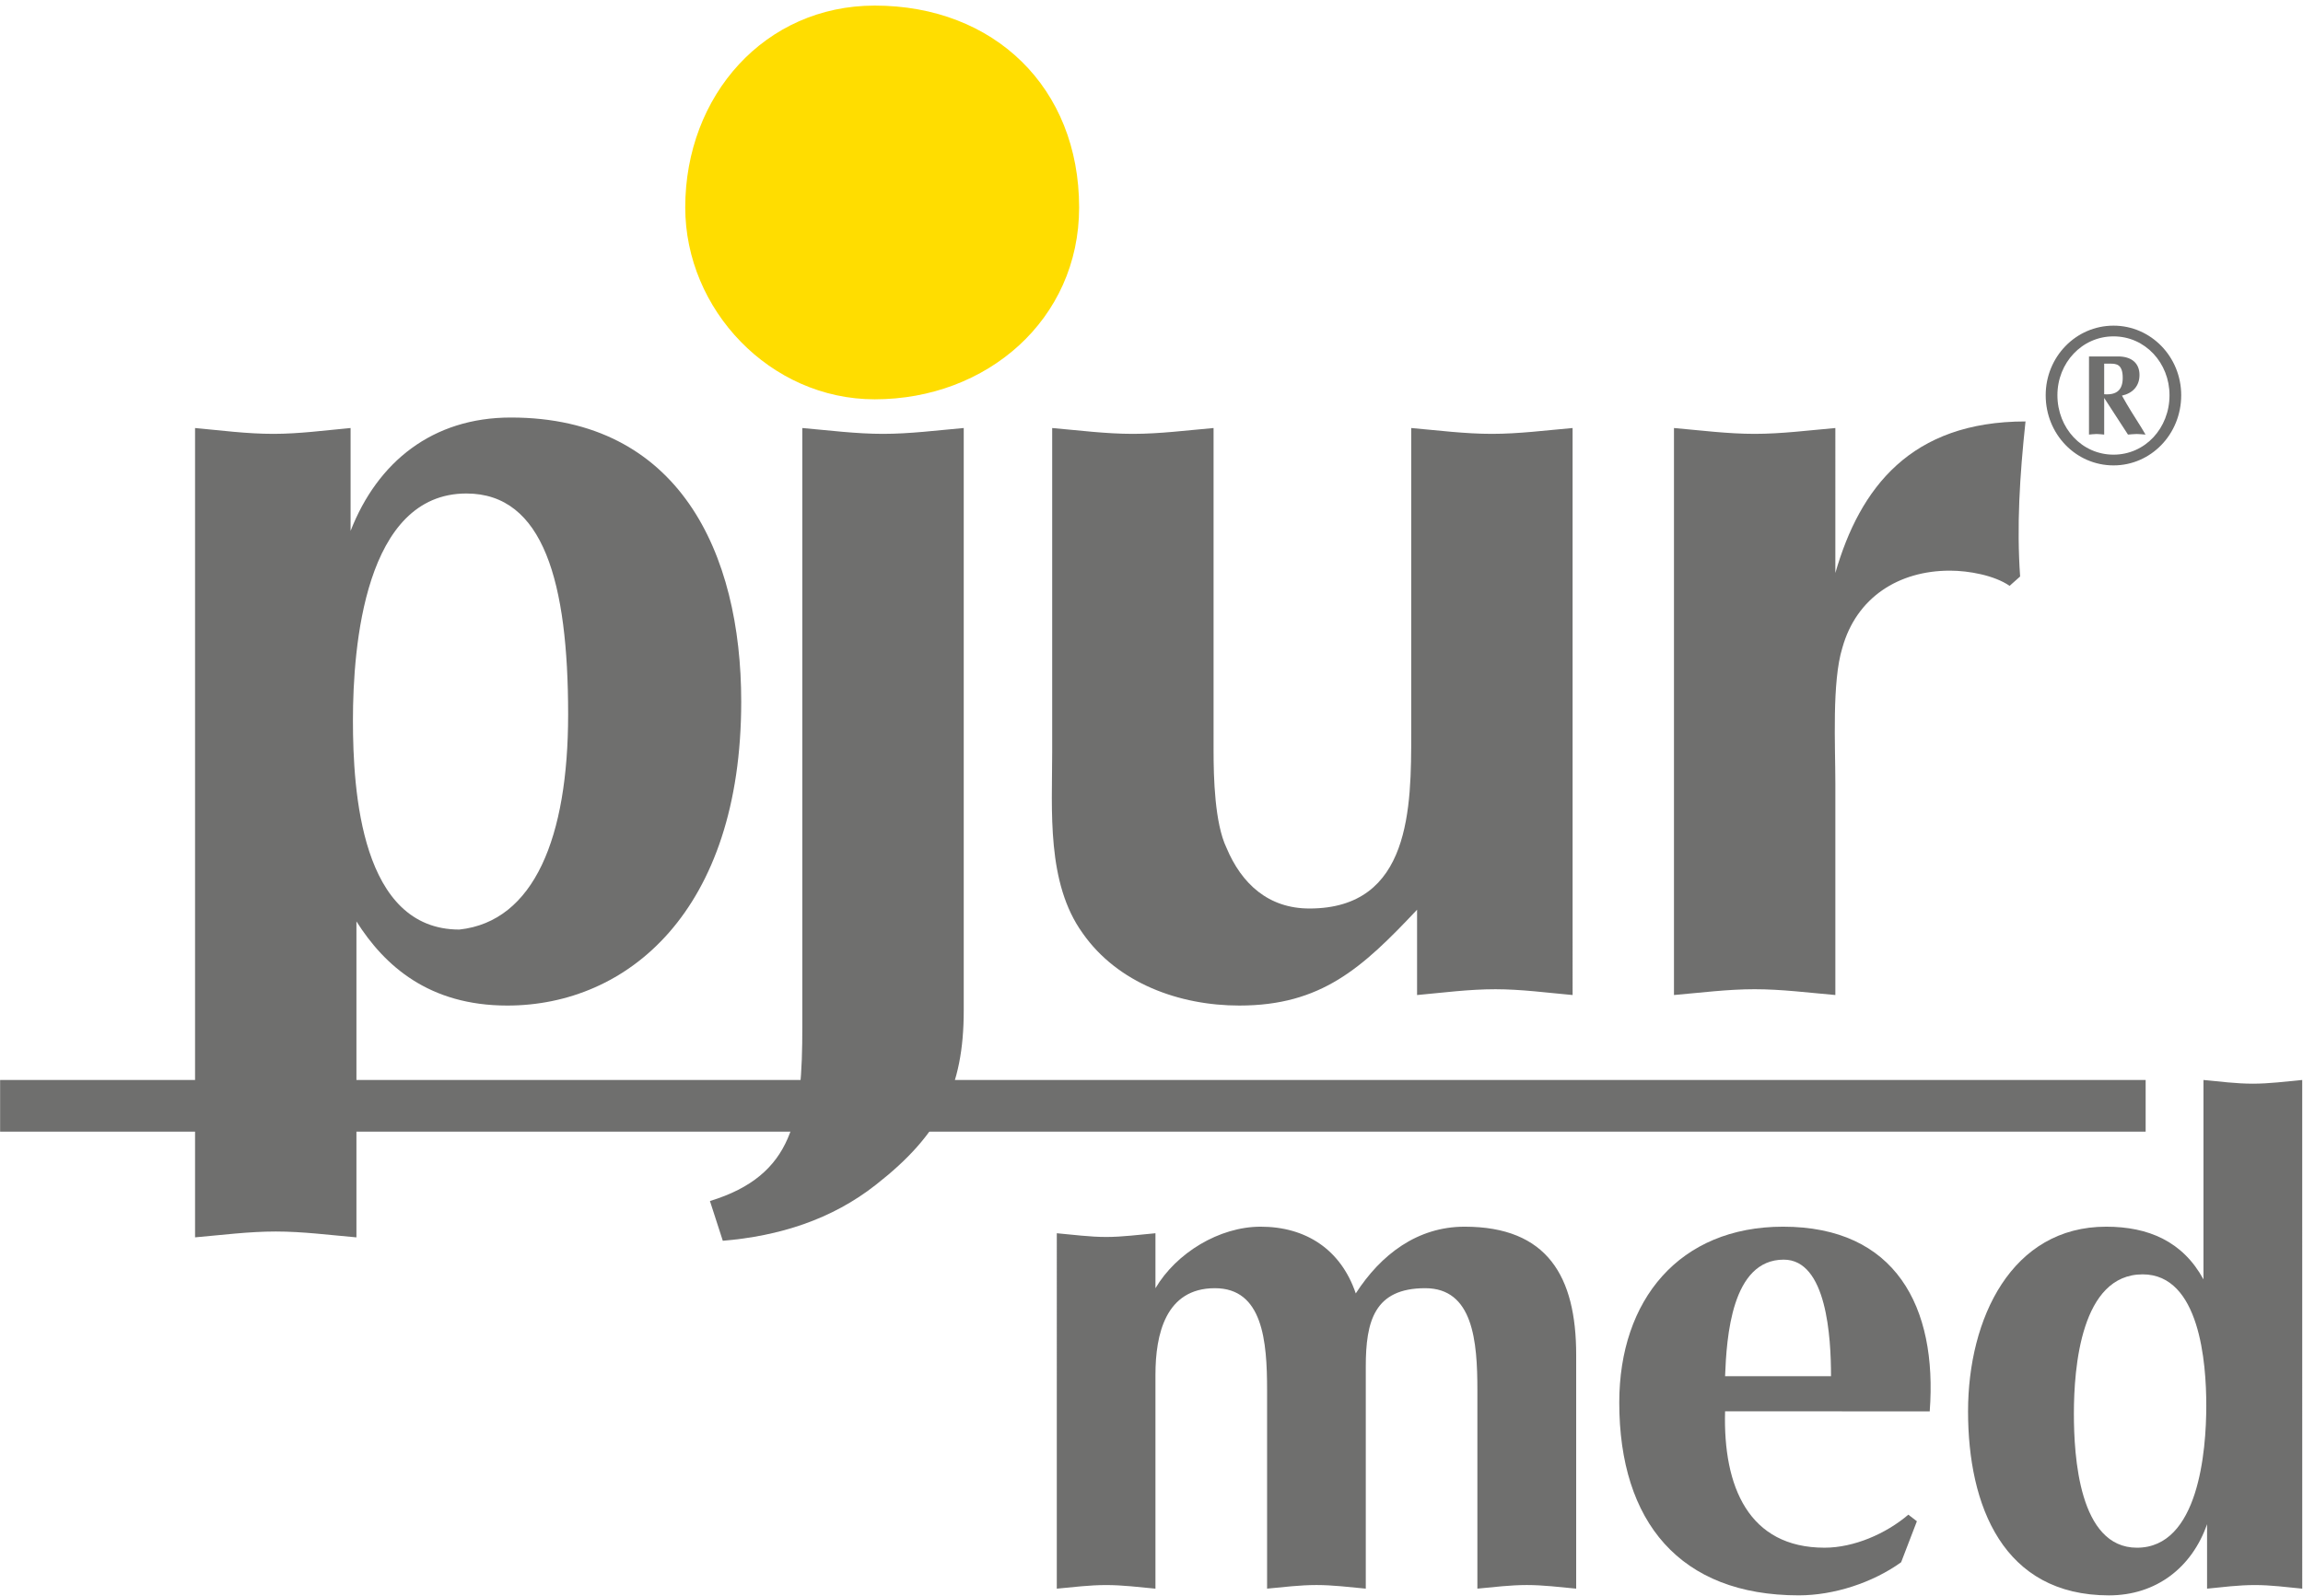
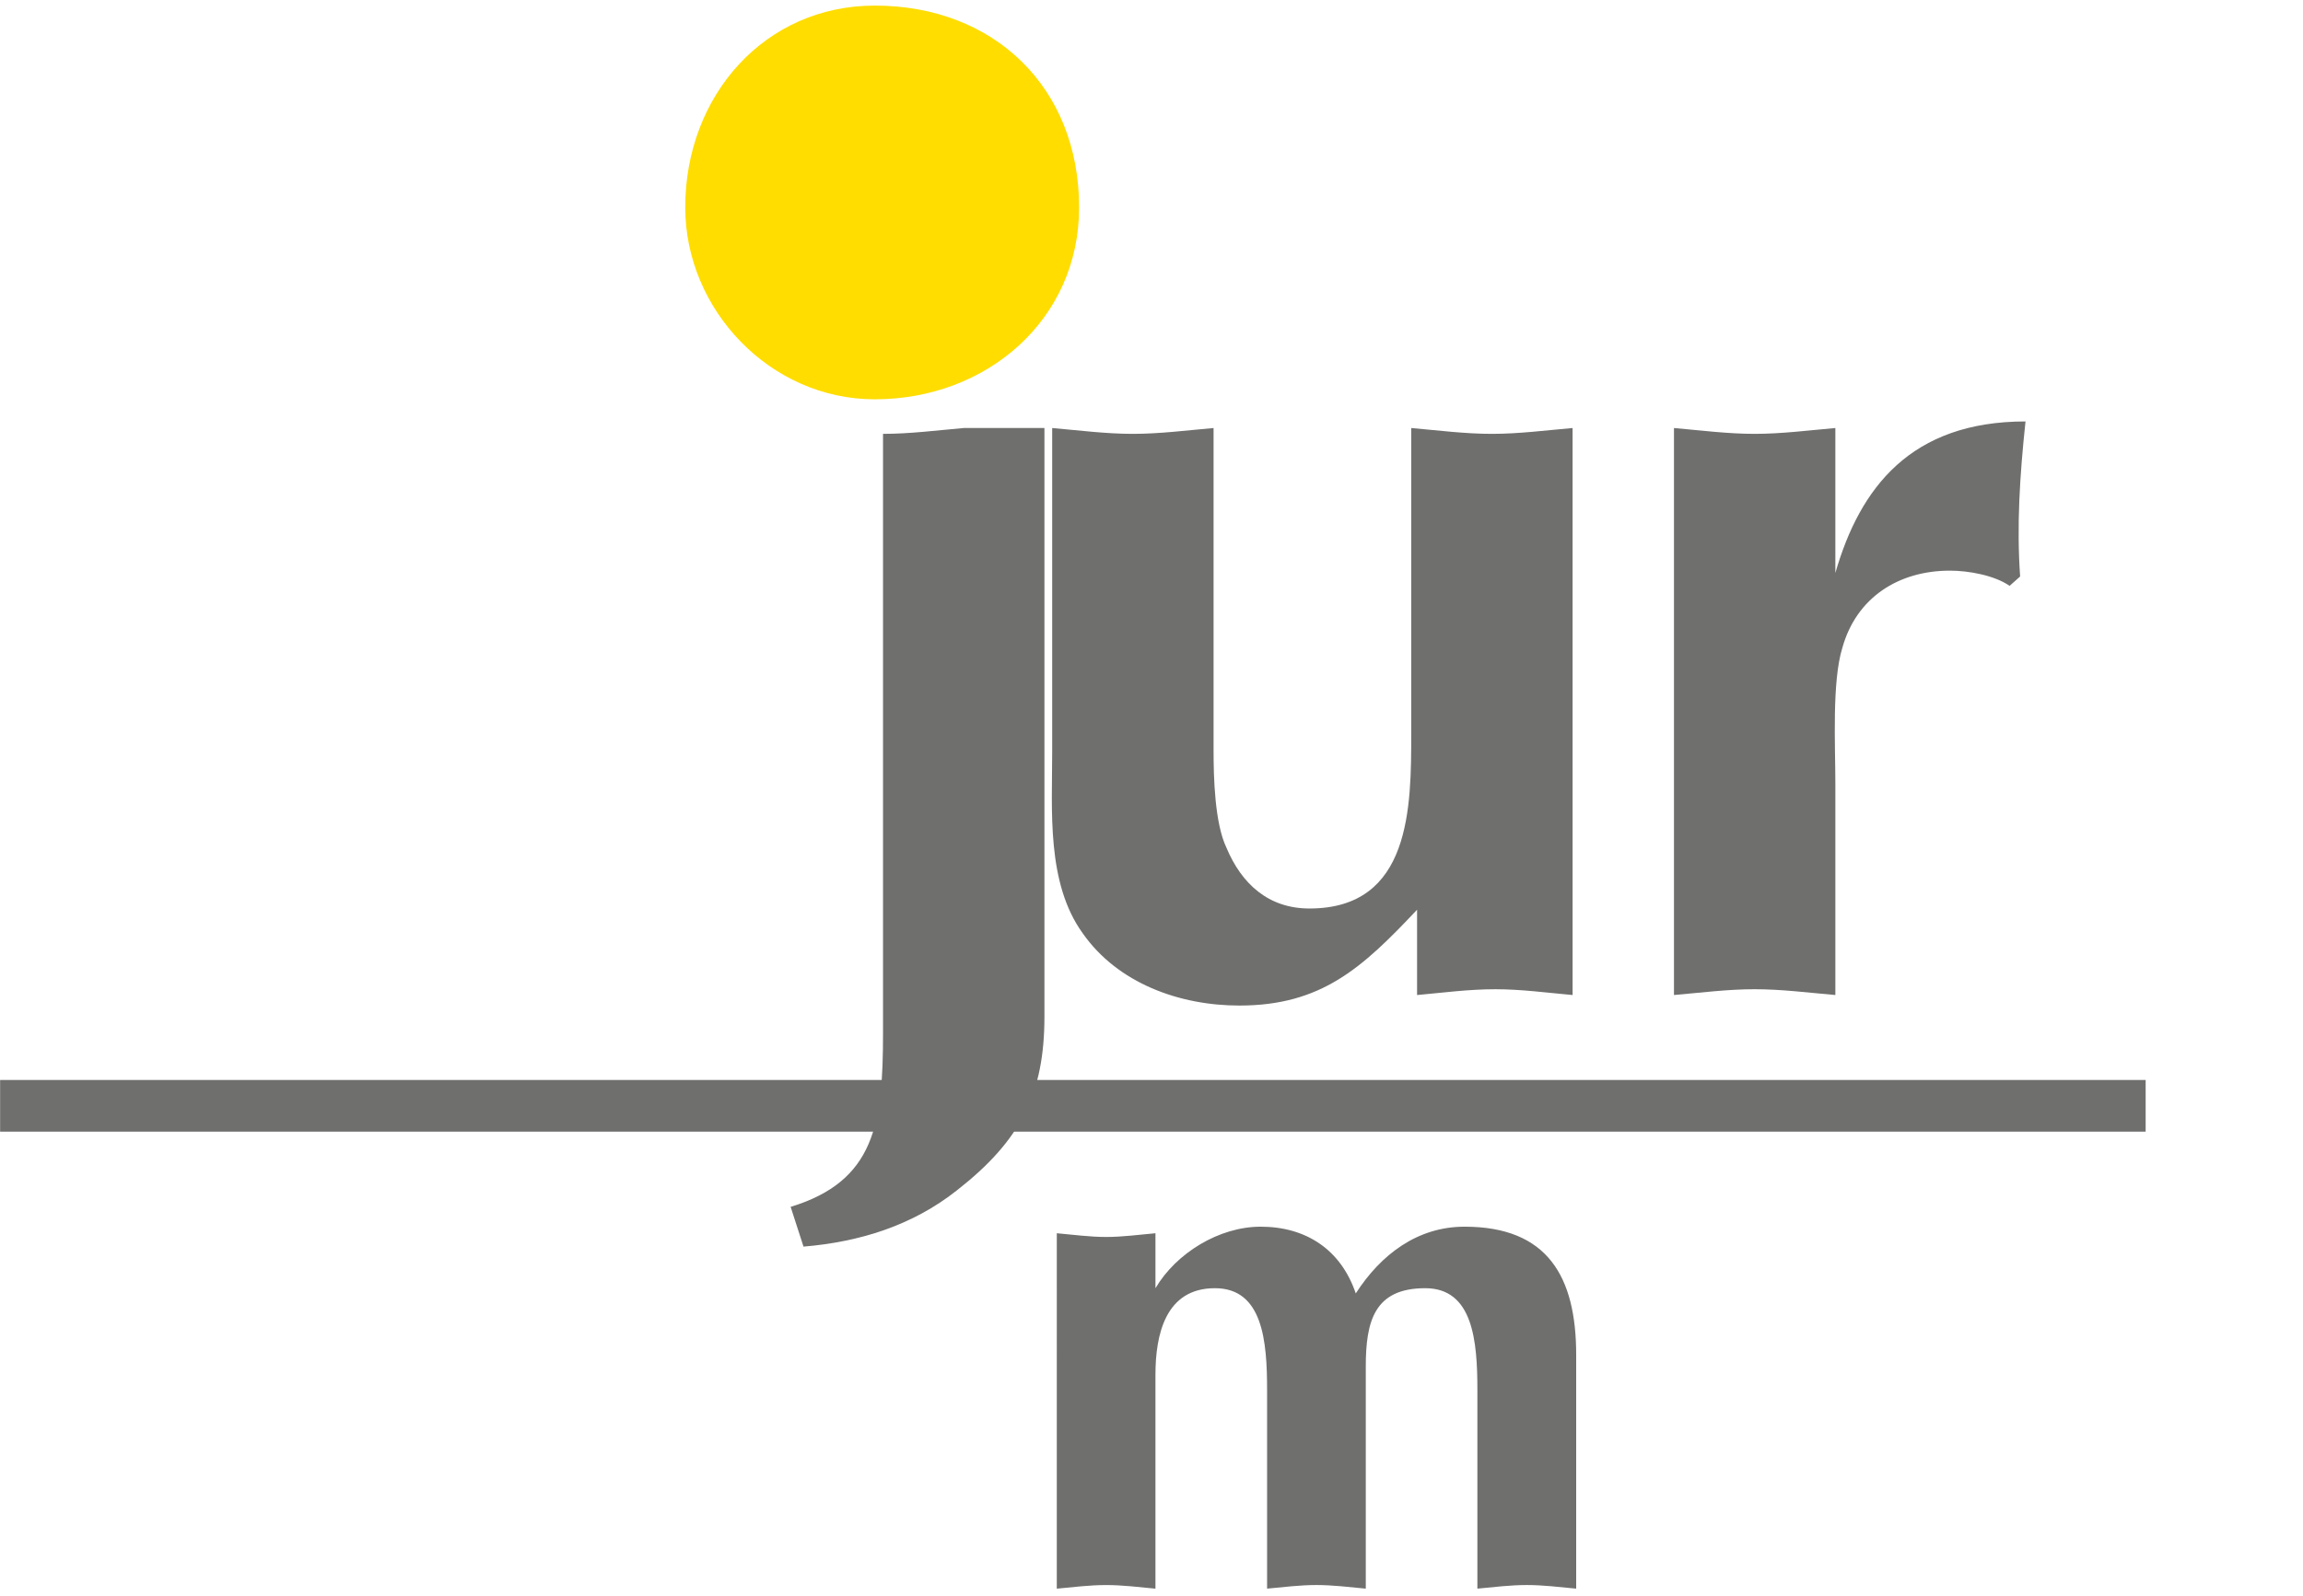
<svg xmlns="http://www.w3.org/2000/svg" xmlns:xlink="http://www.w3.org/1999/xlink" version="1.1" id="Ebene_1" x="0px" y="0px" width="207.752px" height="144.001px" viewBox="39.521 43.024 207.752 144.001" enable-background="new 39.521 43.024 207.752 144.001" xml:space="preserve">
  <rect x="39.531" y="140.475" fill="#6F6F6E" width="193.547" height="4.662" />
  <g>
    <g>
      <defs>
        <rect id="SVGID_1_" x="4" y="-2" width="278.65" height="267.262" />
      </defs>
      <clipPath id="SVGID_2_">
        <use xlink:href="#SVGID_1_" overflow="visible" />
      </clipPath>
      <path clip-path="url(#SVGID_2_)" fill="#FFDD00" d="M118.428,79.055c10.119,0,18.44-7.195,18.44-17.313    c0-10.795-7.647-18.214-18.44-18.214c-9.894,0-17.092,8.094-17.092,18.214C101.336,70.959,108.983,79.055,118.428,79.055" />
    </g>
    <g>
      <defs>
-         <rect id="SVGID_3_" x="4" y="-2" width="278.65" height="267.262" />
-       </defs>
+         </defs>
      <clipPath id="SVGID_4_">
        <use xlink:href="#SVGID_3_" overflow="visible" />
      </clipPath>
      <path clip-path="url(#SVGID_4_)" fill="#6F6F6E" d="M229.338,75.838h0.543c0.563,0,1.129,0.053,1.129,1.284    c0,1.071-0.529,1.563-1.672,1.476V75.838z M230.182,85.018c3.377,0,6.104-2.813,6.104-6.332c0-3.465-2.728-6.277-6.104-6.277    c-3.395,0-6.121,2.813-6.121,6.277C224.061,82.204,226.787,85.018,230.182,85.018 M230.182,73.376c2.851,0,5.049,2.392,5.049,5.31    c0,2.974-2.198,5.364-5.049,5.364c-2.85,0-5.063-2.391-5.063-5.364C225.117,75.768,227.332,73.376,230.182,73.376 M227.967,82.238    c0.227-0.017,0.455-0.052,0.684-0.052c0.23,0,0.459,0.035,0.688,0.052v-3.306l2.145,3.306c0.267-0.017,0.529-0.052,0.793-0.052    c0.263,0,0.525,0.035,0.791,0.052l-0.387-0.648c-0.6-0.95-1.197-1.881-1.74-2.868c0.966-0.211,1.582-0.861,1.582-1.863    c0-1.054-0.703-1.672-1.936-1.672h-2.619L227.967,82.238L227.967,82.238z" />
    </g>
    <g>
      <defs>
        <rect id="SVGID_5_" x="4" y="-2" width="278.65" height="267.262" />
      </defs>
      <clipPath id="SVGID_6_">
        <use xlink:href="#SVGID_5_" overflow="visible" />
      </clipPath>
      <path clip-path="url(#SVGID_6_)" fill="#6F6F6E" d="M190.529,132.809c2.425-0.209,4.851-0.524,7.277-0.524    s4.854,0.315,7.281,0.524v-19.094c0-3.376-0.318-9.176,0.631-12.236c1.268-4.537,5.064-6.963,9.707-6.963    c1.688,0,4.008,0.422,5.381,1.371l0.949-0.844c-0.316-4.535-0.041-9.031,0.486-13.99c-10.339,0-14.939,5.974-17.154,13.674V81.646    c-2.428,0.212-4.854,0.527-7.281,0.527s-4.854-0.315-7.277-0.527V132.809z" />
    </g>
    <g>
      <defs>
        <rect id="SVGID_7_" x="4" y="-2" width="278.65" height="267.262" />
      </defs>
      <clipPath id="SVGID_8_">
        <use xlink:href="#SVGID_7_" overflow="visible" />
      </clipPath>
      <path clip-path="url(#SVGID_8_)" fill="#6F6F6E" d="M181.383,81.646c-2.428,0.212-4.854,0.527-7.281,0.527    c-2.426,0-4.852-0.315-7.276-0.527v27.534c0,6.646,0,15.822-9.181,15.822c-3.69,0-6.119-2.214-7.487-5.484    c-1.058-2.215-1.162-6.329-1.162-8.756V81.646c-2.429,0.212-4.854,0.527-7.279,0.527c-2.426,0-4.854-0.315-7.279-0.527v29.223    c0,5.274-0.527,11.813,2.742,16.351c3.164,4.535,8.756,6.539,14.137,6.539c7.388,0,11.078-3.375,16.037-8.648v7.699    c2.32-0.209,4.644-0.524,7.068-0.524c2.32,0,4.641,0.315,6.963,0.524L181.383,81.646L181.383,81.646z" />
    </g>
    <g>
      <defs>
        <rect id="SVGID_9_" x="4" y="-2" width="278.65" height="267.262" />
      </defs>
      <clipPath id="SVGID_10_">
        <use xlink:href="#SVGID_9_" overflow="visible" />
      </clipPath>
-       <path clip-path="url(#SVGID_10_)" fill="#6F6F6E" d="M126.459,81.646c-2.428,0.212-4.854,0.527-7.281,0.527    c-2.426,0-4.852-0.315-7.28-0.527v54.032c0,8.229-0.737,13.398-8.334,15.719l1.161,3.587c5.064-0.423,9.813-1.9,13.822-5.064    c5.801-4.535,7.912-8.754,7.912-15.717V81.646L126.459,81.646z" />
+       <path clip-path="url(#SVGID_10_)" fill="#6F6F6E" d="M126.459,81.646c-2.428,0.212-4.854,0.527-7.281,0.527    v54.032c0,8.229-0.737,13.398-8.334,15.719l1.161,3.587c5.064-0.423,9.813-1.9,13.822-5.064    c5.801-4.535,7.912-8.754,7.912-15.717V81.646L126.459,81.646z" />
    </g>
    <g>
      <defs>
-         <rect id="SVGID_11_" x="4" y="-2" width="278.65" height="267.262" />
-       </defs>
+         </defs>
      <clipPath id="SVGID_12_">
        <use xlink:href="#SVGID_11_" overflow="visible" />
      </clipPath>
      <path clip-path="url(#SVGID_12_)" fill="#6F6F6E" d="M57.117,154.675V81.646c2.32,0.212,4.643,0.527,7.068,0.527    c2.322,0,4.643-0.315,6.962-0.527v9.283c2.429-6.223,7.386-10.23,14.456-10.23c15.191,0,20.783,12.235,20.783,25.633    c0,18.884-10.235,27.427-21.102,27.427c-7.066,0-11.076-3.586-13.609-7.594v28.511c-2.426-0.211-4.852-0.528-7.277-0.528    C61.971,154.147,59.545,154.464,57.117,154.675 M80.961,126.902c6.752-0.736,9.811-8.334,9.811-19.41    c0-11.921-2.215-19.938-9.178-19.938c-9.18,0-10.235,13.82-10.235,20.465C71.359,114.456,72.1,126.902,80.961,126.902" />
    </g>
    <g>
      <defs>
        <rect id="SVGID_13_" x="4" y="-2" width="278.65" height="267.262" />
      </defs>
      <clipPath id="SVGID_14_">
        <use xlink:href="#SVGID_13_" overflow="visible" />
      </clipPath>
      <path clip-path="url(#SVGID_14_)" fill="#6F6F6E" d="M134.854,186.375c1.484-0.138,2.972-0.326,4.453-0.326    c1.483,0,2.963,0.188,4.447,0.326v-19.308c0-3.637,0.914-7.804,5.361-7.804c4.325,0,4.709,4.765,4.709,9.188v17.922    c1.483-0.138,2.973-0.326,4.454-0.326c1.48,0,2.966,0.188,4.449,0.326v-20.033c0-4.103,0.775-7.077,5.361-7.077    c4.318,0,4.707,4.765,4.707,9.188v17.922c1.481-0.138,2.973-0.326,4.461-0.326c1.479,0,2.961,0.188,4.451,0.326V165.28    c0-7.069-2.585-11.567-10.068-11.567c-4.264,0-7.557,2.52-9.815,6.021c-1.351-3.978-4.517-6.021-8.582-6.021    c-3.736,0-7.618,2.377-9.488,5.552v-4.96c-1.484,0.131-2.964,0.336-4.447,0.336c-1.481,0-2.969-0.205-4.453-0.336V186.375    L134.854,186.375z" />
    </g>
    <g>
      <defs>
-         <rect id="SVGID_15_" x="4" y="-2" width="278.65" height="267.262" />
-       </defs>
+         </defs>
      <clipPath id="SVGID_16_">
        <use xlink:href="#SVGID_15_" overflow="visible" />
      </clipPath>
      <path clip-path="url(#SVGID_16_)" fill="#6F6F6E" d="M213.6,170.377c0.711-9.459-3.1-16.664-13.227-16.664    c-9.359,0-14.779,6.606-14.779,15.867c0,10.778,5.483,17.399,16.197,17.399c3.155,0,6.647-1.132,9.229-2.985l1.422-3.701    l-0.772-0.594c-2.004,1.717-4.91,2.98-7.555,2.98c-6.841,0-9.166-5.493-8.976-12.304L213.6,170.377L213.6,170.377z     M195.139,167.204c0.135-3.509,0.582-10.517,5.291-10.517c3.885,0,4.266,7.008,4.266,10.517H195.139z" />
    </g>
    <g>
      <defs>
        <rect id="SVGID_17_" x="4" y="-2" width="278.65" height="267.262" />
      </defs>
      <clipPath id="SVGID_18_">
        <use xlink:href="#SVGID_17_" overflow="visible" />
      </clipPath>
-       <path clip-path="url(#SVGID_18_)" fill="#6F6F6E" d="M232.811,158.014c5.156,0,5.738,7.998,5.738,11.83    c0,4.162-0.709,12.836-6.256,12.836c-5.232,0-5.688-8.27-5.688-12.106C226.605,166.413,227.25,158.014,232.811,158.014     M247.203,140.475c-1.488,0.14-2.976,0.334-4.461,0.334c-1.48,0-2.972-0.195-4.447-0.334v17.994    c-1.871-3.436-4.978-4.756-8.779-4.756c-8.521,0-12.458,8.264-12.458,16.664c0,8.522,3.157,16.604,12.714,16.604    c4.265,0,7.486-2.522,8.847-6.422v5.816c1.416-0.138,2.834-0.326,4.323-0.326c1.42,0,2.838,0.188,4.263,0.326L247.203,140.475    L247.203,140.475z" />
    </g>
  </g>
</svg>